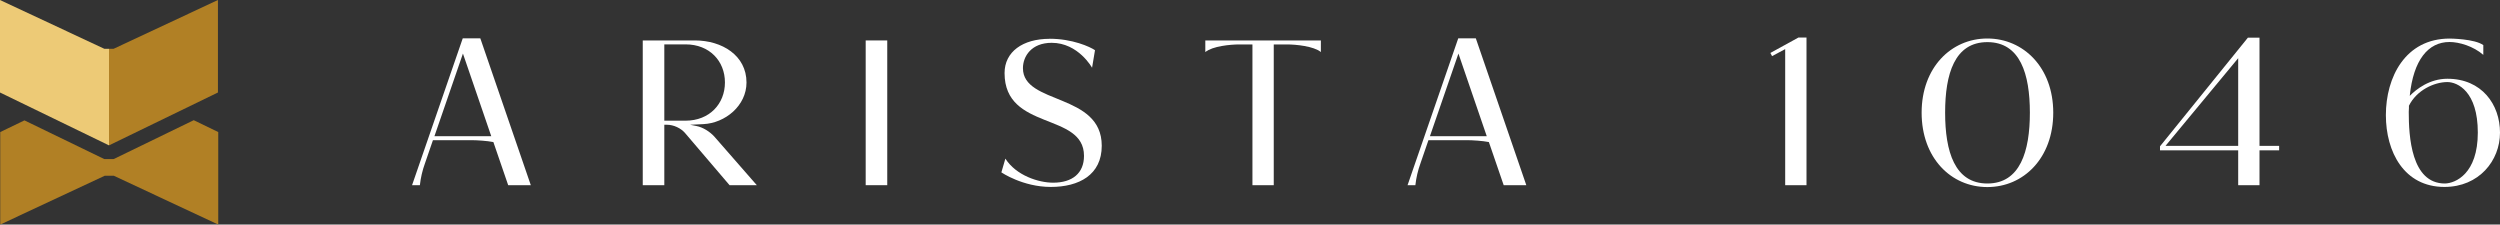
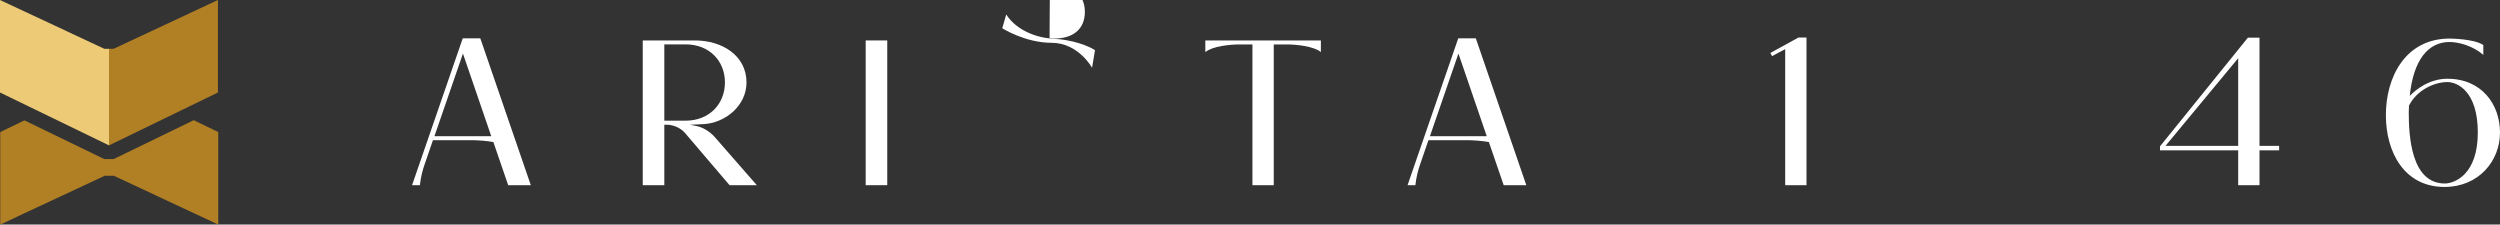
<svg xmlns="http://www.w3.org/2000/svg" id="Capa_2" data-name="Capa 2" viewBox="0 0 400 35.93">
  <rect x="0" y="0" width="400" height="35.93" fill="#333333" stroke="none" />
  <defs>
    <style>
      .cls-1 {
        fill: #edca76;
      }

      .cls-1, .cls-2, .cls-3 {
        stroke-width: 0px;
      }

      .cls-2 {
        fill: #b18025;
      }

      .cls-3 {
        fill: #fff;
      }
    </style>
  </defs>
  <g id="Capa_1-2" data-name="Capa 1">
    <g>
      <g>
        <path class="cls-3" d="M69.27,22.43l-1.28,3.72c-.41,1.12-.68,2.3-.81,3.48h-1.25l8.11-23.5h2.81l8.08,23.5h-3.62l-2.37-6.9c-.98-.2-2.64-.3-3.38-.3h-6.29ZM78.6,21.79l-4.53-13.22-4.56,13.22h9.09Z" />
        <path class="cls-3" d="M106.29,19.96v9.67h-3.45V6.47h8.35c4.33,0,8.25,2.4,8.25,6.73,0,3.72-3.41,6.49-6.9,6.66l-2.13.1,1.01.2c1.05.2,2.16.91,2.87,1.69l6.8,7.78h-4.36l-7.1-8.32c-.68-.81-1.86-1.35-2.91-1.35h-.44ZM106.29,7.11v12.2h3.38c3.85,0,6.32-2.7,6.32-6.12s-2.47-6.09-6.29-6.09h-3.41Z" />
        <path class="cls-3" d="M138.51,6.47h3.45v23.16h-3.45V6.47Z" />
-         <path class="cls-3" d="M167.93,6.2c3.65,0,6.46,1.28,7.27,1.83l-.47,2.81s-2.2-3.99-6.46-3.99c-3.25,0-4.6,2.16-4.6,4.06,0,5.88,12.61,3.92,12.61,12.41,0,4.67-3.65,6.59-8.15,6.59s-7.91-2.33-7.91-2.33l.64-2.2c1.72,2.7,5.31,3.85,7.64,3.85,3.08,0,4.94-1.52,4.94-4.29,0-7.03-12.71-3.96-12.71-13.25,0-3.41,2.91-5.48,7.2-5.48Z" />
+         <path class="cls-3" d="M167.93,6.2c3.65,0,6.46,1.28,7.27,1.83l-.47,2.81s-2.2-3.99-6.46-3.99s-7.91-2.33-7.91-2.33l.64-2.2c1.72,2.7,5.31,3.85,7.64,3.85,3.08,0,4.94-1.52,4.94-4.29,0-7.03-12.71-3.96-12.71-13.25,0-3.41,2.91-5.48,7.2-5.48Z" />
        <path class="cls-3" d="M203.8,7.11v22.52h-3.41V7.11h-2.13c-1.39,0-4.26.27-5.41,1.22v-1.86h18.49v1.86c-1.15-.95-4.02-1.22-5.41-1.22h-2.13Z" />
        <path class="cls-3" d="M228.55,22.43l-1.28,3.72c-.41,1.12-.68,2.3-.81,3.48h-1.25l8.11-23.5h2.81l8.08,23.5h-3.62l-2.37-6.9c-.98-.2-2.64-.3-3.38-.3h-6.29ZM237.88,21.79l-4.53-13.22-4.56,13.22h9.09Z" />
        <path class="cls-3" d="M289.04,6v23.63h-3.41V7.86l-2.1,1.12-.27-.51,4.5-2.47h1.28Z" />
-         <path class="cls-3" d="M307.46,18.03c0-7.23,4.73-11.87,10.51-11.87s10.55,4.63,10.55,11.87-4.73,11.9-10.55,11.9-10.51-4.67-10.51-11.9ZM311.22,18.03c0,6.19,1.52,11.33,6.76,11.33s6.8-5.14,6.8-11.33-1.55-11.29-6.8-11.29-6.76,5.1-6.76,11.29Z" />
        <path class="cls-3" d="M361.52,6.03v17.31h3.14v.71h-3.14v5.58h-3.41v-5.58h-12.51v-.64l14.06-17.38h1.86ZM346.48,23.34h11.63v-14.03l-11.63,14.03Z" />
        <path class="cls-3" d="M381.74,18.41c0-6.02,3.08-12.24,10.21-12.24.03,0,3.99.03,5.38,1.05v1.56c-1.59-1.39-3.85-2.06-5.41-2.06-3.41,0-5.78,2.87-6.36,8.62,1.05-1.08,3.18-2.74,6.02-2.74,5.51,0,8.42,4.12,8.42,8.62s-3.38,8.69-8.89,8.69c-6.46,0-9.37-5.61-9.37-11.49ZM385.43,16.92v.34l-.03.64c0,3.85.37,11.46,5.78,11.46,1.69-.03,5.27-1.56,5.27-8.15s-3.25-8.08-4.87-8.08c-2.13,0-4.94,1.32-6.15,3.79Z" />
      </g>
      <g>
        <polygon class="cls-1" points="17.44 23.26 0 14.8 0 0 16.7 7.81 17.44 7.81 17.44 23.26" />
        <polygon class="cls-2" points="17.44 7.81 18.17 7.81 34.87 0 34.87 14.8 17.44 23.26 17.44 7.81" />
        <polygon class="cls-2" points="18.19 25.45 16.68 25.45 3.91 19.26 .04 21.13 .04 35.93 16.75 28.12 18.21 28.12 34.92 35.93 34.92 21.13 31 19.23 18.19 25.45" />
      </g>
    </g>
  </g>
</svg>